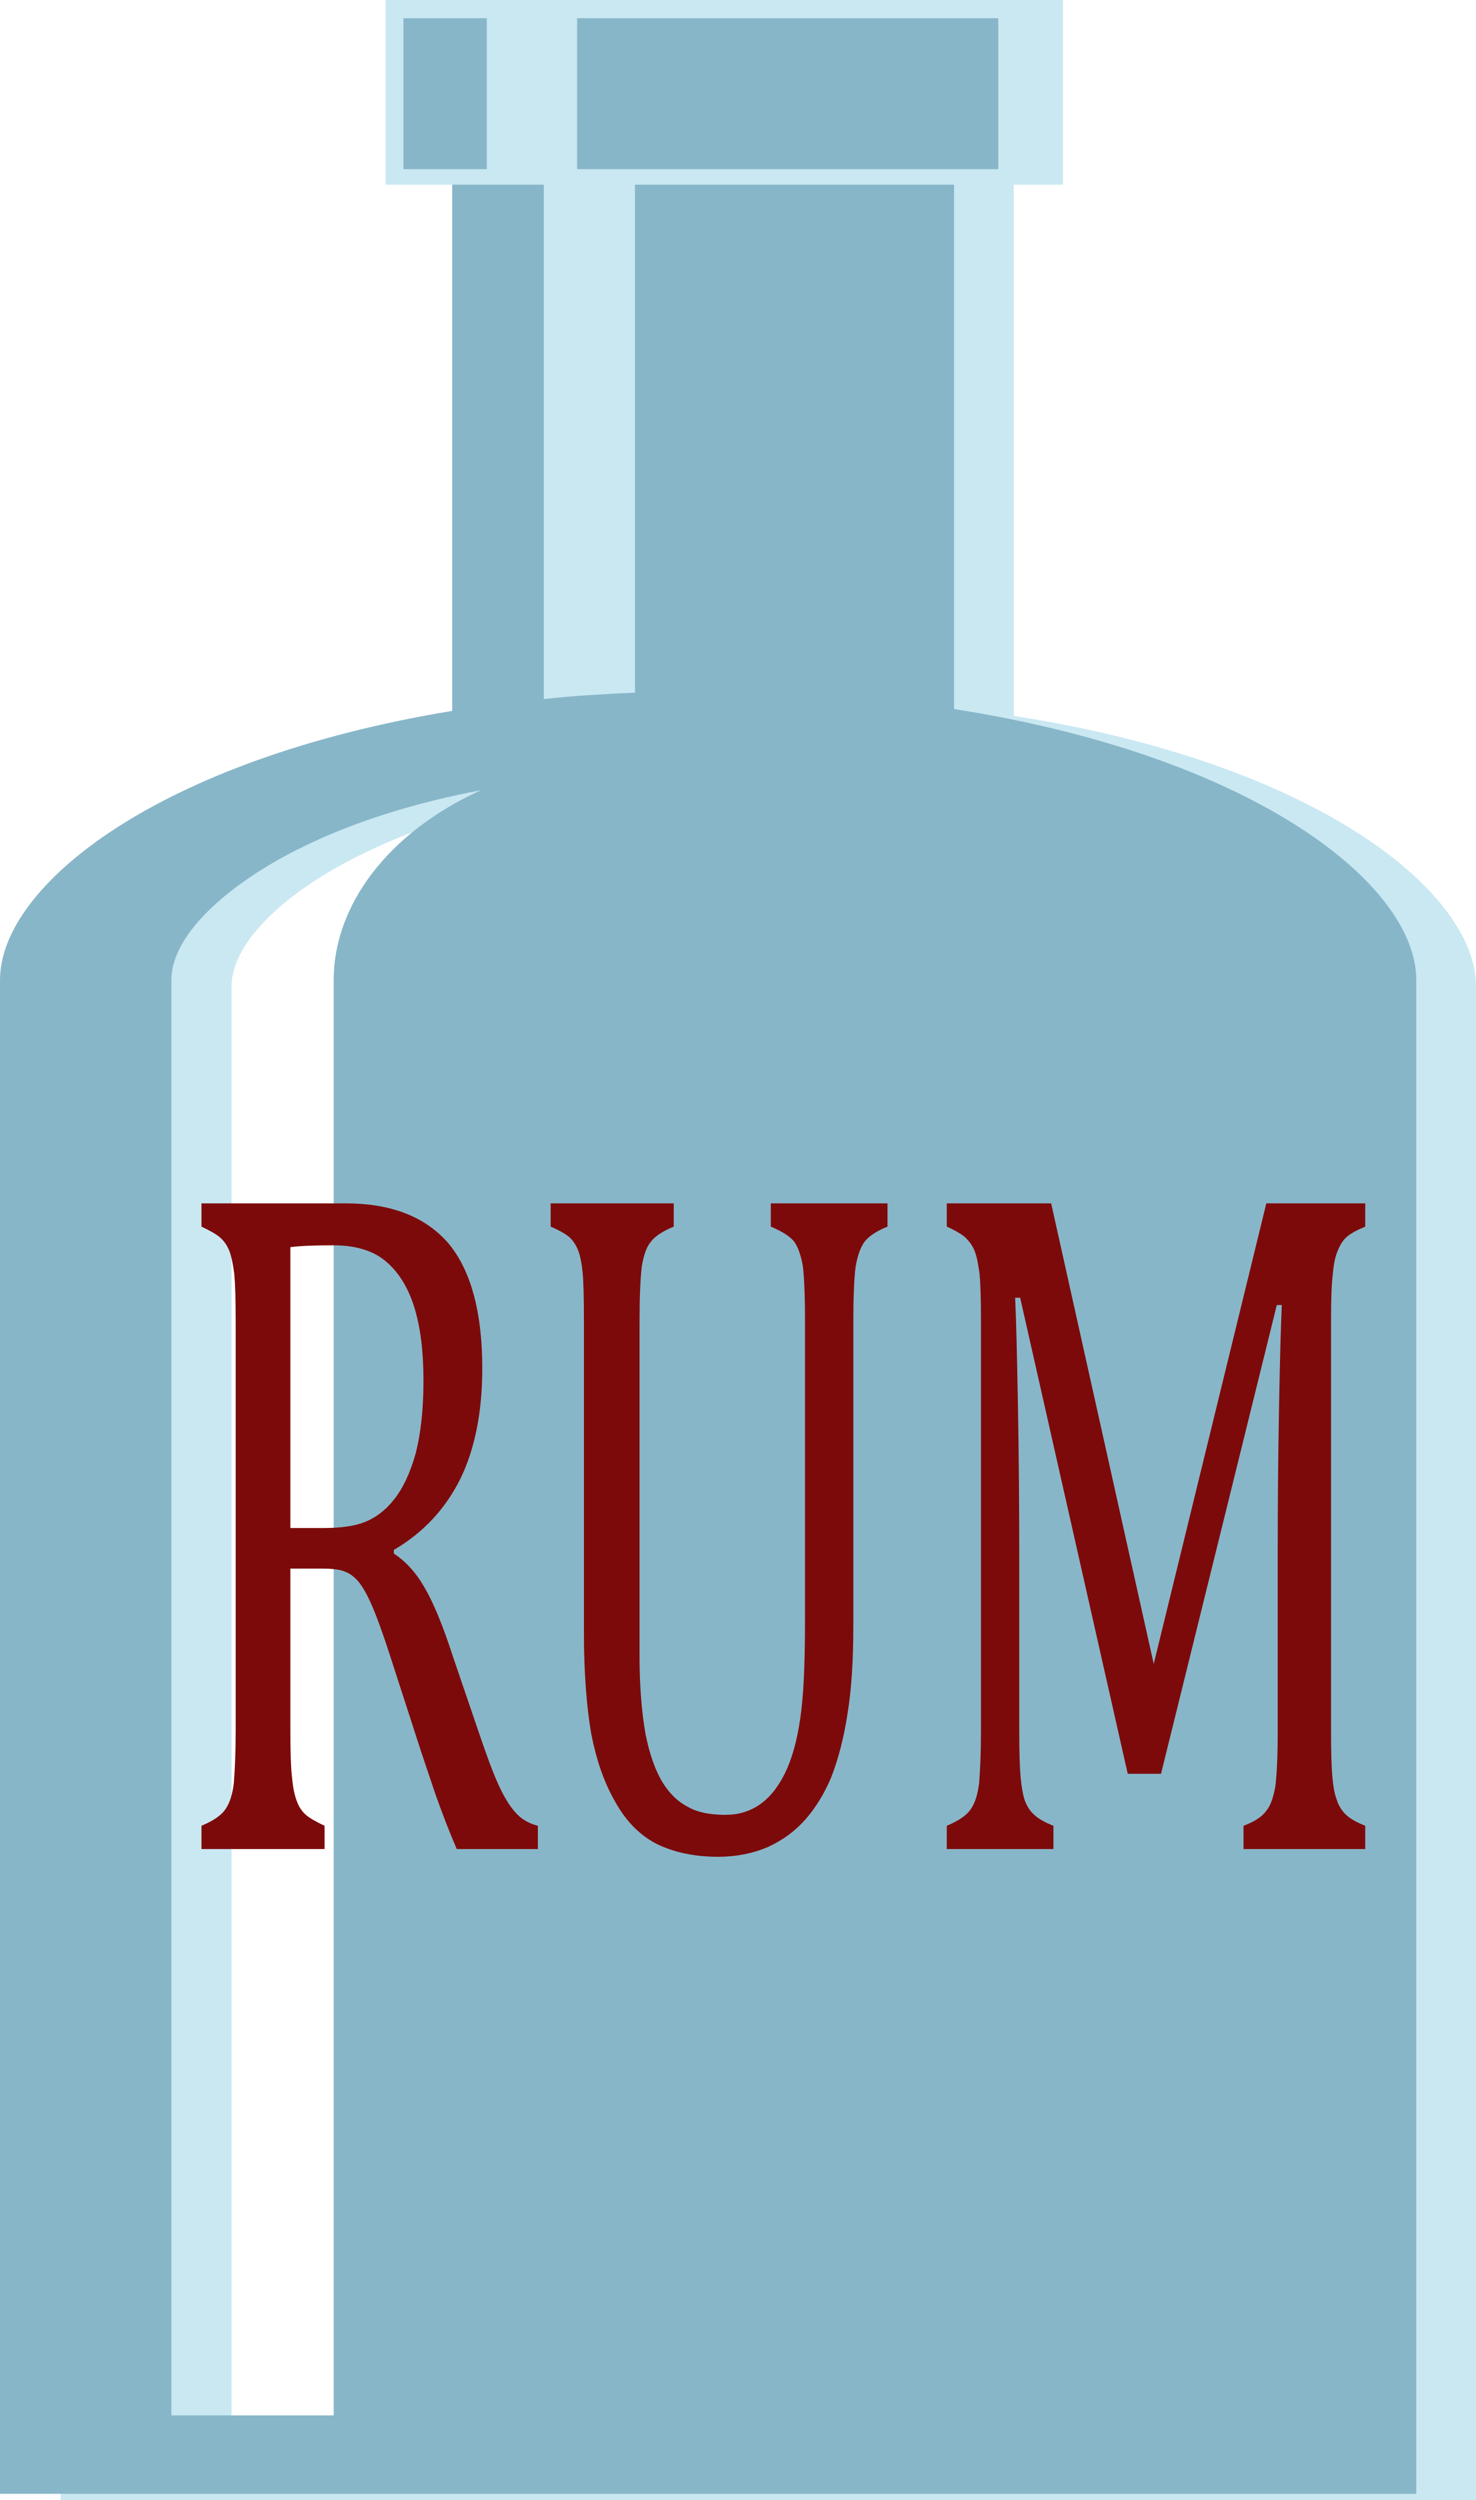
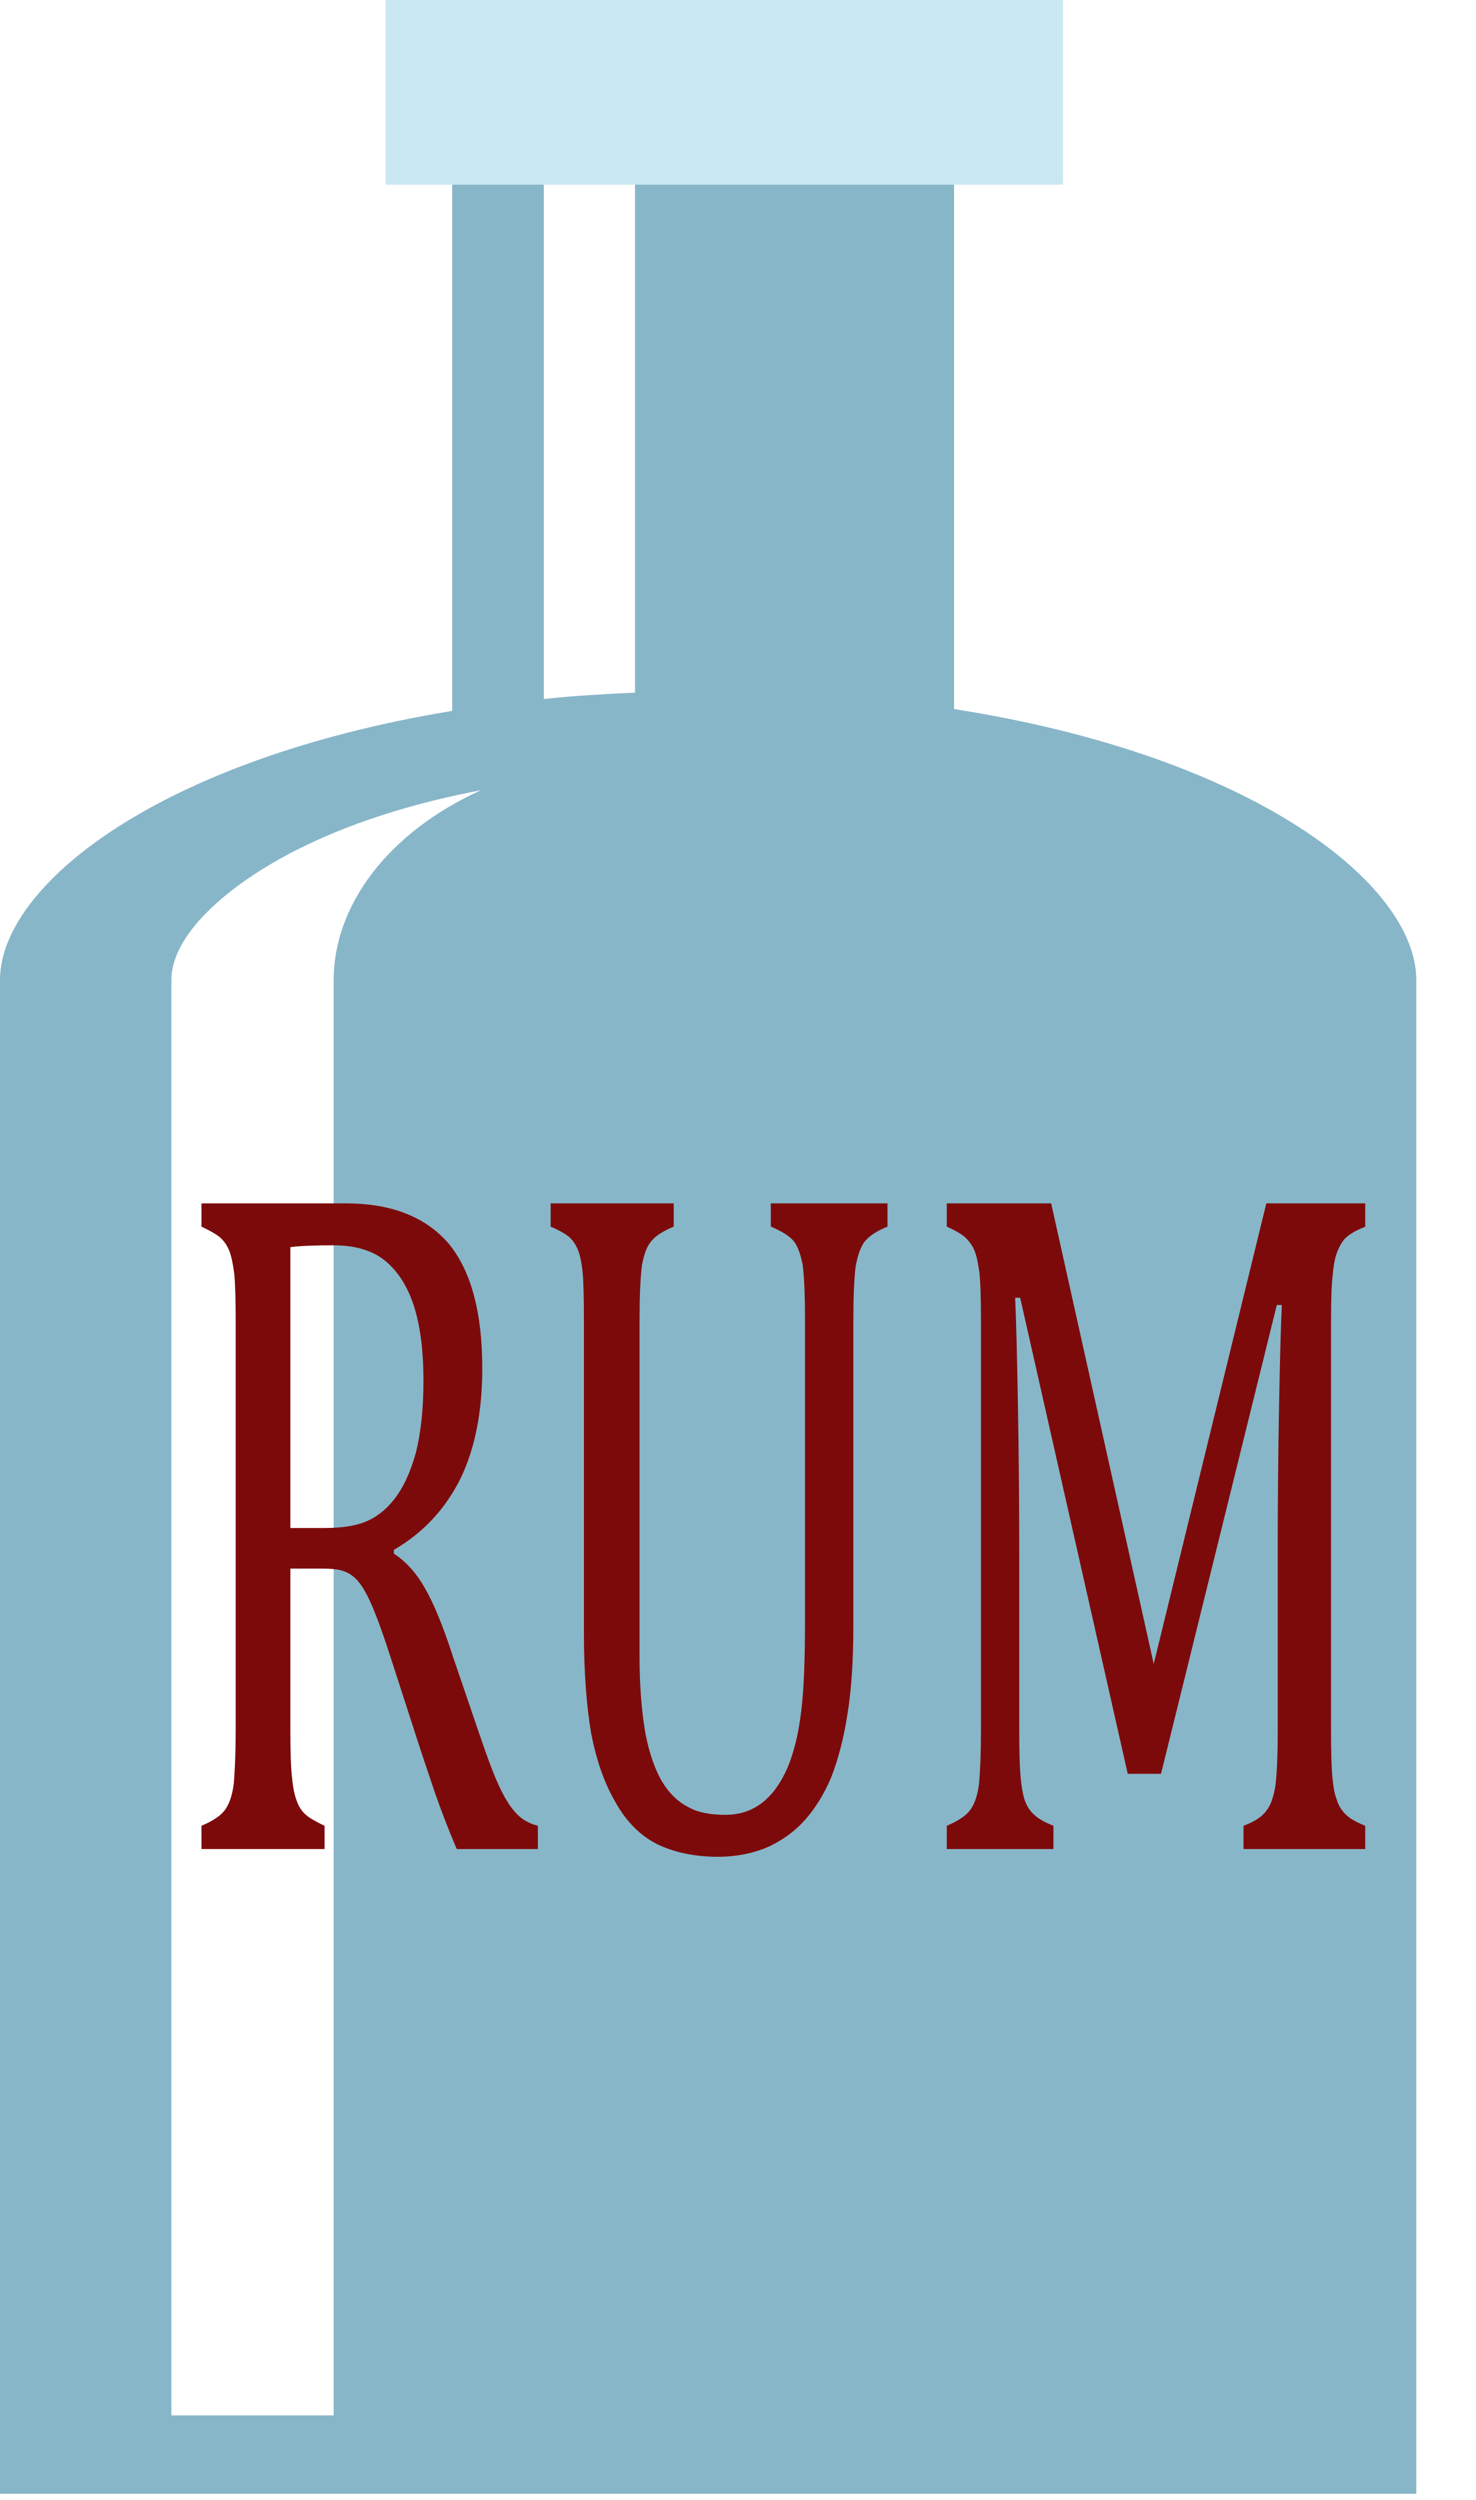
<svg xmlns="http://www.w3.org/2000/svg" xmlns:ns1="http://sodipodi.sourceforge.net/DTD/sodipodi-0.dtd" xmlns:ns2="http://www.inkscape.org/namespaces/inkscape" xml:space="preserve" width="32.38mm" height="54.83mm" version="1.1" style="clip-rule:evenodd;fill-rule:evenodd;image-rendering:optimizeQuality;shape-rendering:geometricPrecision;text-rendering:geometricPrecision" viewBox="0 0 3238 5483" id="svg18" ns1:docname="2743.svg" ns2:version="0.92.4 (5da689c313, 2019-01-14)">
  <ns1:namedview pagecolor="#ffffff" bordercolor="#666666" borderopacity="1" objecttolerance="10" gridtolerance="10" guidetolerance="10" ns2:pageopacity="0" ns2:pageshadow="2" ns2:window-width="640" ns2:window-height="480" id="namedview20" showgrid="false" ns2:zoom="0.2102413" ns2:cx="58.431497" ns2:cy="92.14488" ns2:window-x="0" ns2:window-y="0" ns2:window-maximized="0" ns2:current-layer="svg18" />
  <defs id="defs4">
    <style type="text/css" id="style2">
   
    .fil2 {fill:#7D0A0A}
    .fil1 {fill:#88B6C9}
    .fil0 {fill:#C9E8F2}
   
  </style>
  </defs>
  <g id="Vrstva_x0020_1" transform="translate(-8954,-11805)">
-     <path class="fil0" d="m 9087,17288 v -3320 c 0,-207 347,-484 993,-590 v -1188 h 1098 v 1185 c 659,102 1014,384 1014,593 v 3320 z m 375,-172 h 357 v -3148 c 0,-160 114,-322 321,-416 -140,28 -271,67 -383,122 -155,73 -295,188 -295,294 z" id="path7" ns2:connector-curvature="0" style="fill:#c9e8f2" />
    <path class="fil1" d="m 8954,17274 v -3320 c 0,-207 348,-484 992,-590 v -1188 h 1101 v 1184 c 659,103 1014,385 1014,594 v 3320 z m 376,-172 h 356 v -3148 c 0,-161 116,-322 323,-416 -142,27 -272,67 -384,121 -155,74 -295,189 -295,295 z m 817,-4926 h 200 v 1148 c -69,3 -136,7 -200,14 z" id="path9" ns2:connector-curvature="0" style="fill:#88b6c9" />
    <rect class="fil0" x="9800" y="11805" width="1486" height="405" id="rect11" style="fill:#c9e8f2" />
-     <path class="fil1" d="m 10022,11845 h 198 v 331 h -198 z m -183,0 h 1305 v 331 H 9839 Z" id="path13" ns2:connector-curvature="0" style="fill:#88b6c9" />
    <path class="fil2" d="m 9591,15245 v 353 c 0,49 1,85 4,108 2,22 6,39 11,51 4,11 11,21 19,28 8,7 22,15 41,24 v 51 h -270 v -51 c 26,-11 44,-23 53,-37 9,-13 15,-32 18,-57 2,-25 4,-63 4,-114 v -898 c 0,-47 -1,-82 -3,-104 -3,-22 -6,-38 -11,-51 -5,-12 -11,-21 -20,-29 -8,-7 -22,-15 -41,-24 v -51 h 317 c 100,0 175,30 225,88 49,59 74,150 74,274 0,95 -16,176 -48,242 -33,66 -81,118 -146,156 v 8 c 26,17 49,42 67,74 19,32 40,82 62,150 l 58,170 c 17,50 31,88 43,114 12,26 24,46 37,60 12,14 29,24 49,29 v 51 h -178 c -16,-37 -31,-76 -46,-118 -14,-42 -29,-85 -43,-129 l -56,-173 c -17,-53 -31,-91 -42,-116 -11,-25 -21,-42 -31,-53 -9,-10 -18,-16 -29,-20 -10,-4 -26,-6 -47,-6 z m 0,-705 v 616 h 73 c 37,0 67,-4 90,-13 23,-9 45,-25 64,-49 20,-25 36,-59 48,-102 11,-43 17,-96 17,-159 0,-66 -7,-120 -21,-164 -14,-43 -35,-76 -63,-99 -28,-23 -66,-34 -114,-34 -38,0 -70,1 -94,4 z m 1235,830 c 0,76 -4,141 -13,195 -8,52 -20,98 -36,139 -15,35 -34,66 -56,91 -22,25 -49,45 -81,60 -32,14 -69,22 -111,22 -52,0 -97,-10 -134,-28 -37,-19 -67,-49 -91,-92 -25,-43 -42,-93 -53,-150 -10,-58 -16,-132 -16,-221 v -683 c 0,-53 -1,-90 -3,-109 -2,-19 -5,-34 -9,-45 -4,-11 -10,-21 -18,-29 -7,-7 -22,-16 -43,-25 v -51 h 270 v 51 c -24,10 -41,21 -50,33 -10,12 -16,30 -20,54 -3,24 -5,65 -5,121 v 735 c 0,67 5,123 13,169 9,46 22,81 37,106 16,26 35,44 57,55 21,12 49,17 81,17 30,0 56,-8 79,-25 23,-17 42,-43 57,-77 15,-35 25,-77 31,-128 6,-50 8,-118 8,-203 v -649 c 0,-60 -2,-101 -5,-123 -4,-22 -10,-39 -18,-51 -9,-12 -26,-23 -52,-34 v -51 h 256 v 51 c -25,10 -42,22 -51,34 -9,13 -15,31 -19,54 -3,24 -5,64 -5,120 z m 1123,-875 c -19,8 -32,15 -41,23 -8,7 -14,17 -19,29 -5,11 -9,28 -11,51 -3,23 -4,58 -4,105 v 898 c 0,46 1,80 3,102 2,21 5,38 10,50 4,13 11,23 19,31 9,9 23,17 43,25 v 51 h -267 v -51 c 24,-9 41,-20 50,-33 10,-12 16,-31 20,-55 3,-24 5,-64 5,-120 v -397 c 0,-105 1,-211 3,-318 2,-106 4,-179 6,-219 h -11 l -254,1028 h -73 l -236,-1044 h -11 c 2,42 4,118 6,229 2,110 3,224 3,341 v 380 c 0,46 1,80 3,102 2,21 5,38 9,50 5,13 11,23 20,31 9,9 23,17 43,25 v 51 h -234 v -51 c 26,-11 44,-23 53,-37 9,-13 15,-32 18,-57 2,-25 4,-63 4,-114 v -898 c 0,-47 -1,-82 -3,-104 -3,-22 -6,-38 -11,-51 -5,-12 -12,-21 -20,-29 -8,-7 -21,-15 -41,-24 v -51 h 229 l 225,1010 247,-1010 h 217 z" id="path15" ns2:connector-curvature="0" style="fill:#7d0a0a" />
  </g>
</svg>